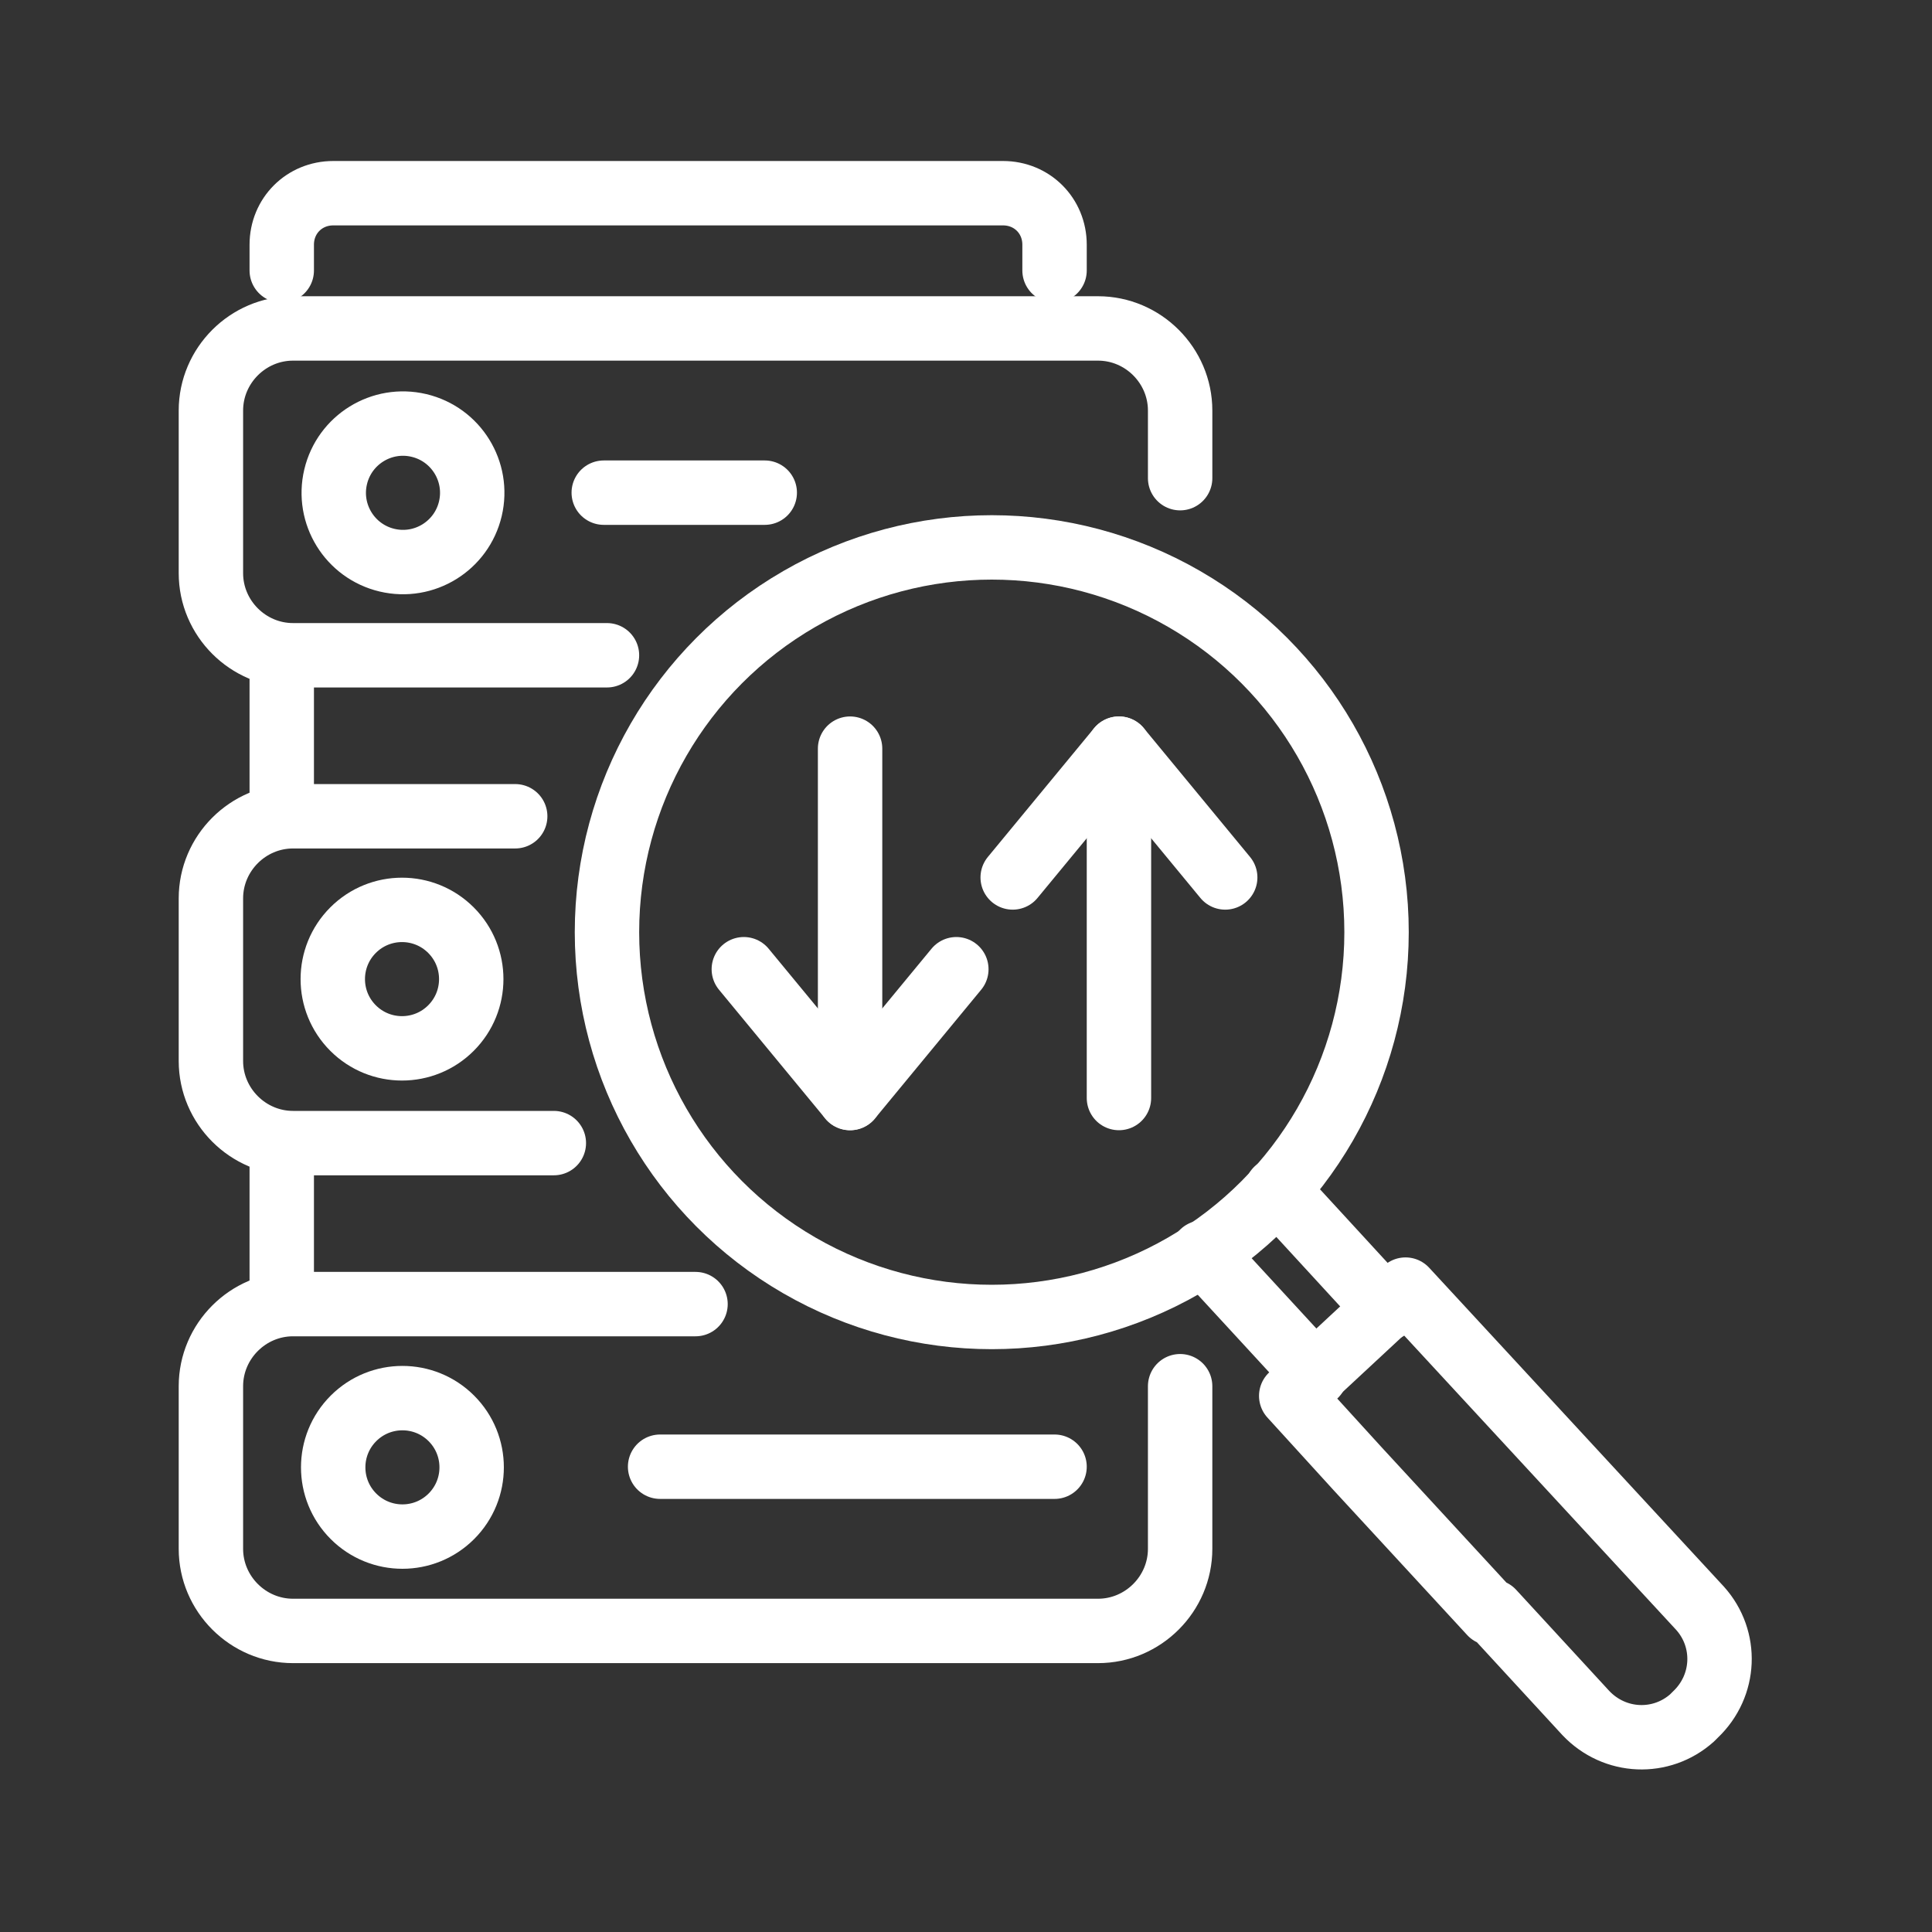
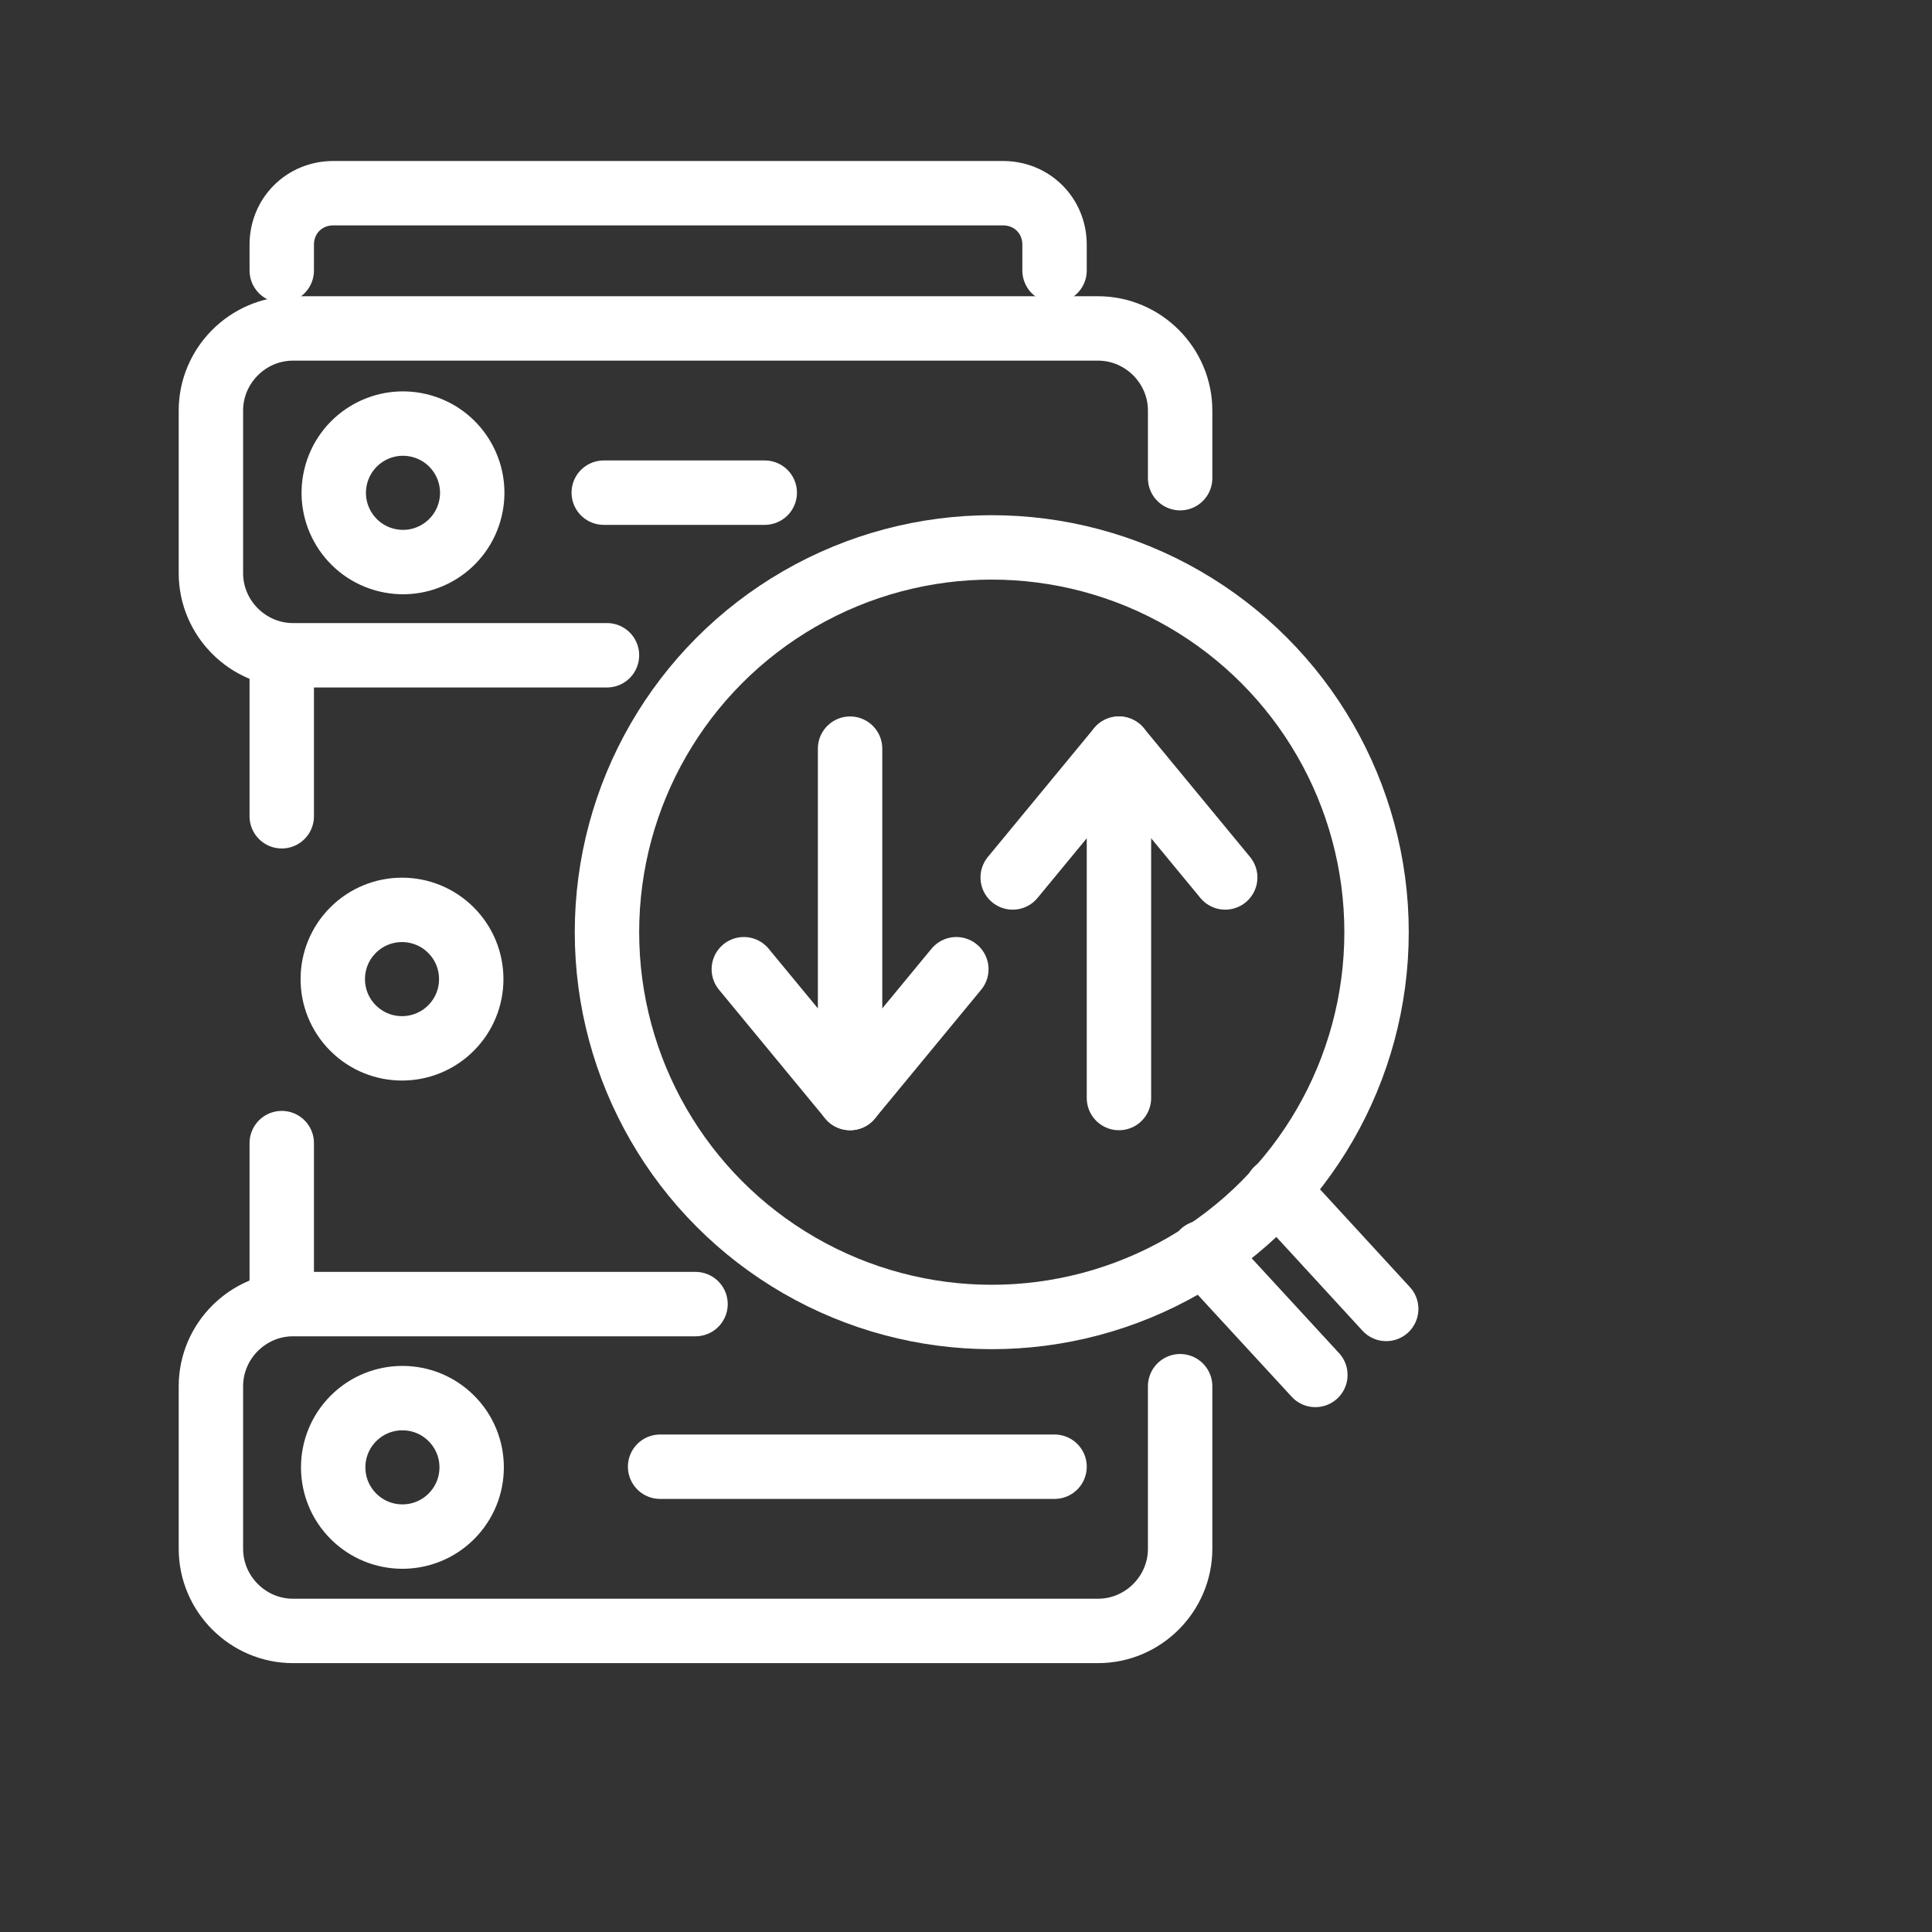
<svg xmlns="http://www.w3.org/2000/svg" viewBox="0 0 120 120">
  <rect x="0" y="0" width="120" height="120" fill="#333333" stroke="none" />
  <defs>
    <style>      .cls-1 {        fill: none;        stroke: #fff;        stroke-linecap: round;        stroke-linejoin: round;        stroke-width: 4px;      }      .cls-2 {        fill: #636363;      }      .cls-3 {        display: none;      }    </style>
  </defs>
  <g>
    <g id="Layer_2" class="cls-3">
      <rect class="cls-2" width="120" height="120" />
    </g>
    <g id="Connectivity" class="cls-3">
      <g id="Unmatched_Connectivity">
        <path class="cls-1" d="M91.6,67c9.6,0,17.4-7.8,17.4-17.4s-7.8-17.4-17.4-17.4-1.8,0-2.7.2c-1.6-12.2-12-21.6-24.6-21.6s-22,8.6-24.3,19.9c-2.8-1.6-6.1-2.5-9.5-2.5-10.7,0-19.4,8.7-19.4,19.4s8.7,19.4,19.4,19.4" />
        <line class="cls-1" x1="83.9" y1="78.7" x2="95.4" y2="78.7" />
        <path class="cls-1" d="M83.9,89.7h.9c.8,0,1.5.2,2.2.7l8.4,6" />
        <line class="cls-1" x1="38.6" y1="78.7" x2="27.1" y2="78.7" />
        <path class="cls-1" d="M38.6,89.7h-.9c-.8,0-1.5.2-2.2.7l-8.4,6" />
        <line class="cls-1" x1="61.4" y1="93.9" x2="61.4" y2="98.2" />
        <circle class="cls-1" cx="101.1" cy="78.7" r="5.4" />
        <circle class="cls-1" cx="100" cy="99.9" r="5.4" />
        <circle class="cls-1" cx="61.4" cy="103.7" r="5.4" />
        <circle class="cls-1" cx="21.6" cy="78.7" r="5.4" />
        <circle class="cls-1" cx="22.9" cy="99.9" r="5.4" />
        <g>
          <g>
            <rect class="cls-1" x="44" y="56.2" width="34.7" height="31.3" rx="6" ry="6" />
            <line class="cls-1" x1="61.4" y1="81.5" x2="61.4" y2="75.5" />
            <path class="cls-1" d="M50.6,50.2v-1.9c0-5.9,4.8-10.7,10.7-10.7h0c5.9,0,10.7,4.8,10.7,10.7v1.9" />
          </g>
          <circle class="cls-1" cx="61.4" cy="70" r="5.1" />
        </g>
      </g>
    </g>
    <g id="Real-Time">
      <g>
        <g>
          <g>
-             <path class="cls-1" d="M92.7,100.1l5.8,6.3c1.8,1.9,4.7,2,6.6.3l.2-.2c1.9-1.8,2-4.7.3-6.6l-18.3-19.8-7.1,6.6,4.1,4.5,8.3,9Z" />
            <line class="cls-1" x1="79.3" y1="73.9" x2="86.1" y2="81.3" />
            <line class="cls-1" x1="74.7" y1="77.8" x2="81.7" y2="85.4" />
          </g>
          <circle class="cls-1" cx="61.6" cy="57.9" r="23.9" />
        </g>
        <path class="cls-1" d="M37.7,40.7h-19.5c-2.8,0-5.1-2.3-5.1-5.1v-10.1c0-2.8,2.3-5.1,5.1-5.1h50c2.8,0,5.1,2.3,5.1,5.1v4.2" />
-         <path class="cls-1" d="M34.4,71h-16.2c-2.8,0-5.1-2.3-5.1-5.1v-10.1c0-2.8,2.3-5.1,5.1-5.1h13.8" />
        <path class="cls-1" d="M73.3,86.1v10.1c0,2.8-2.3,5.1-5.1,5.1H18.2c-2.8,0-5.1-2.3-5.1-5.1v-10.1c0-2.8,2.3-5.1,5.1-5.1h25" />
        <line class="cls-1" x1="17.5" y1="81" x2="17.5" y2="71" />
        <line class="cls-1" x1="17.5" y1="50.7" x2="17.5" y2="40.7" />
        <line class="cls-1" x1="37.5" y1="30.6" x2="47.5" y2="30.6" />
        <line class="cls-1" x1="41" y1="91.1" x2="65.5" y2="91.1" />
        <circle class="cls-1" cx="25" cy="30.6" r="4.3" transform="translate(-10.5 47.9) rotate(-76.7)" />
        <circle class="cls-1" cx="25" cy="60.8" r="4.3" transform="translate(-35.7 35.5) rotate(-45)" />
        <circle class="cls-1" cx="25" cy="91.1" r="4.3" transform="translate(-57.1 44.4) rotate(-45)" />
        <path class="cls-1" d="M65.5,16.8v-1.6c0-1.8-1.4-3.2-3.2-3.2H20.7c-1.8,0-3.2,1.4-3.2,3.2v1.6" />
        <g>
          <g>
            <line class="cls-1" x1="52.8" y1="46.5" x2="52.8" y2="68.2" />
            <polyline class="cls-1" points="46.2 60.2 52.8 68.2 59.4 60.2" />
          </g>
          <g>
            <line class="cls-1" x1="69.5" y1="68.2" x2="69.5" y2="46.5" />
            <polyline class="cls-1" points="76.1 54.5 69.5 46.5 62.9 54.5" />
          </g>
        </g>
      </g>
    </g>
  </g>
</svg>